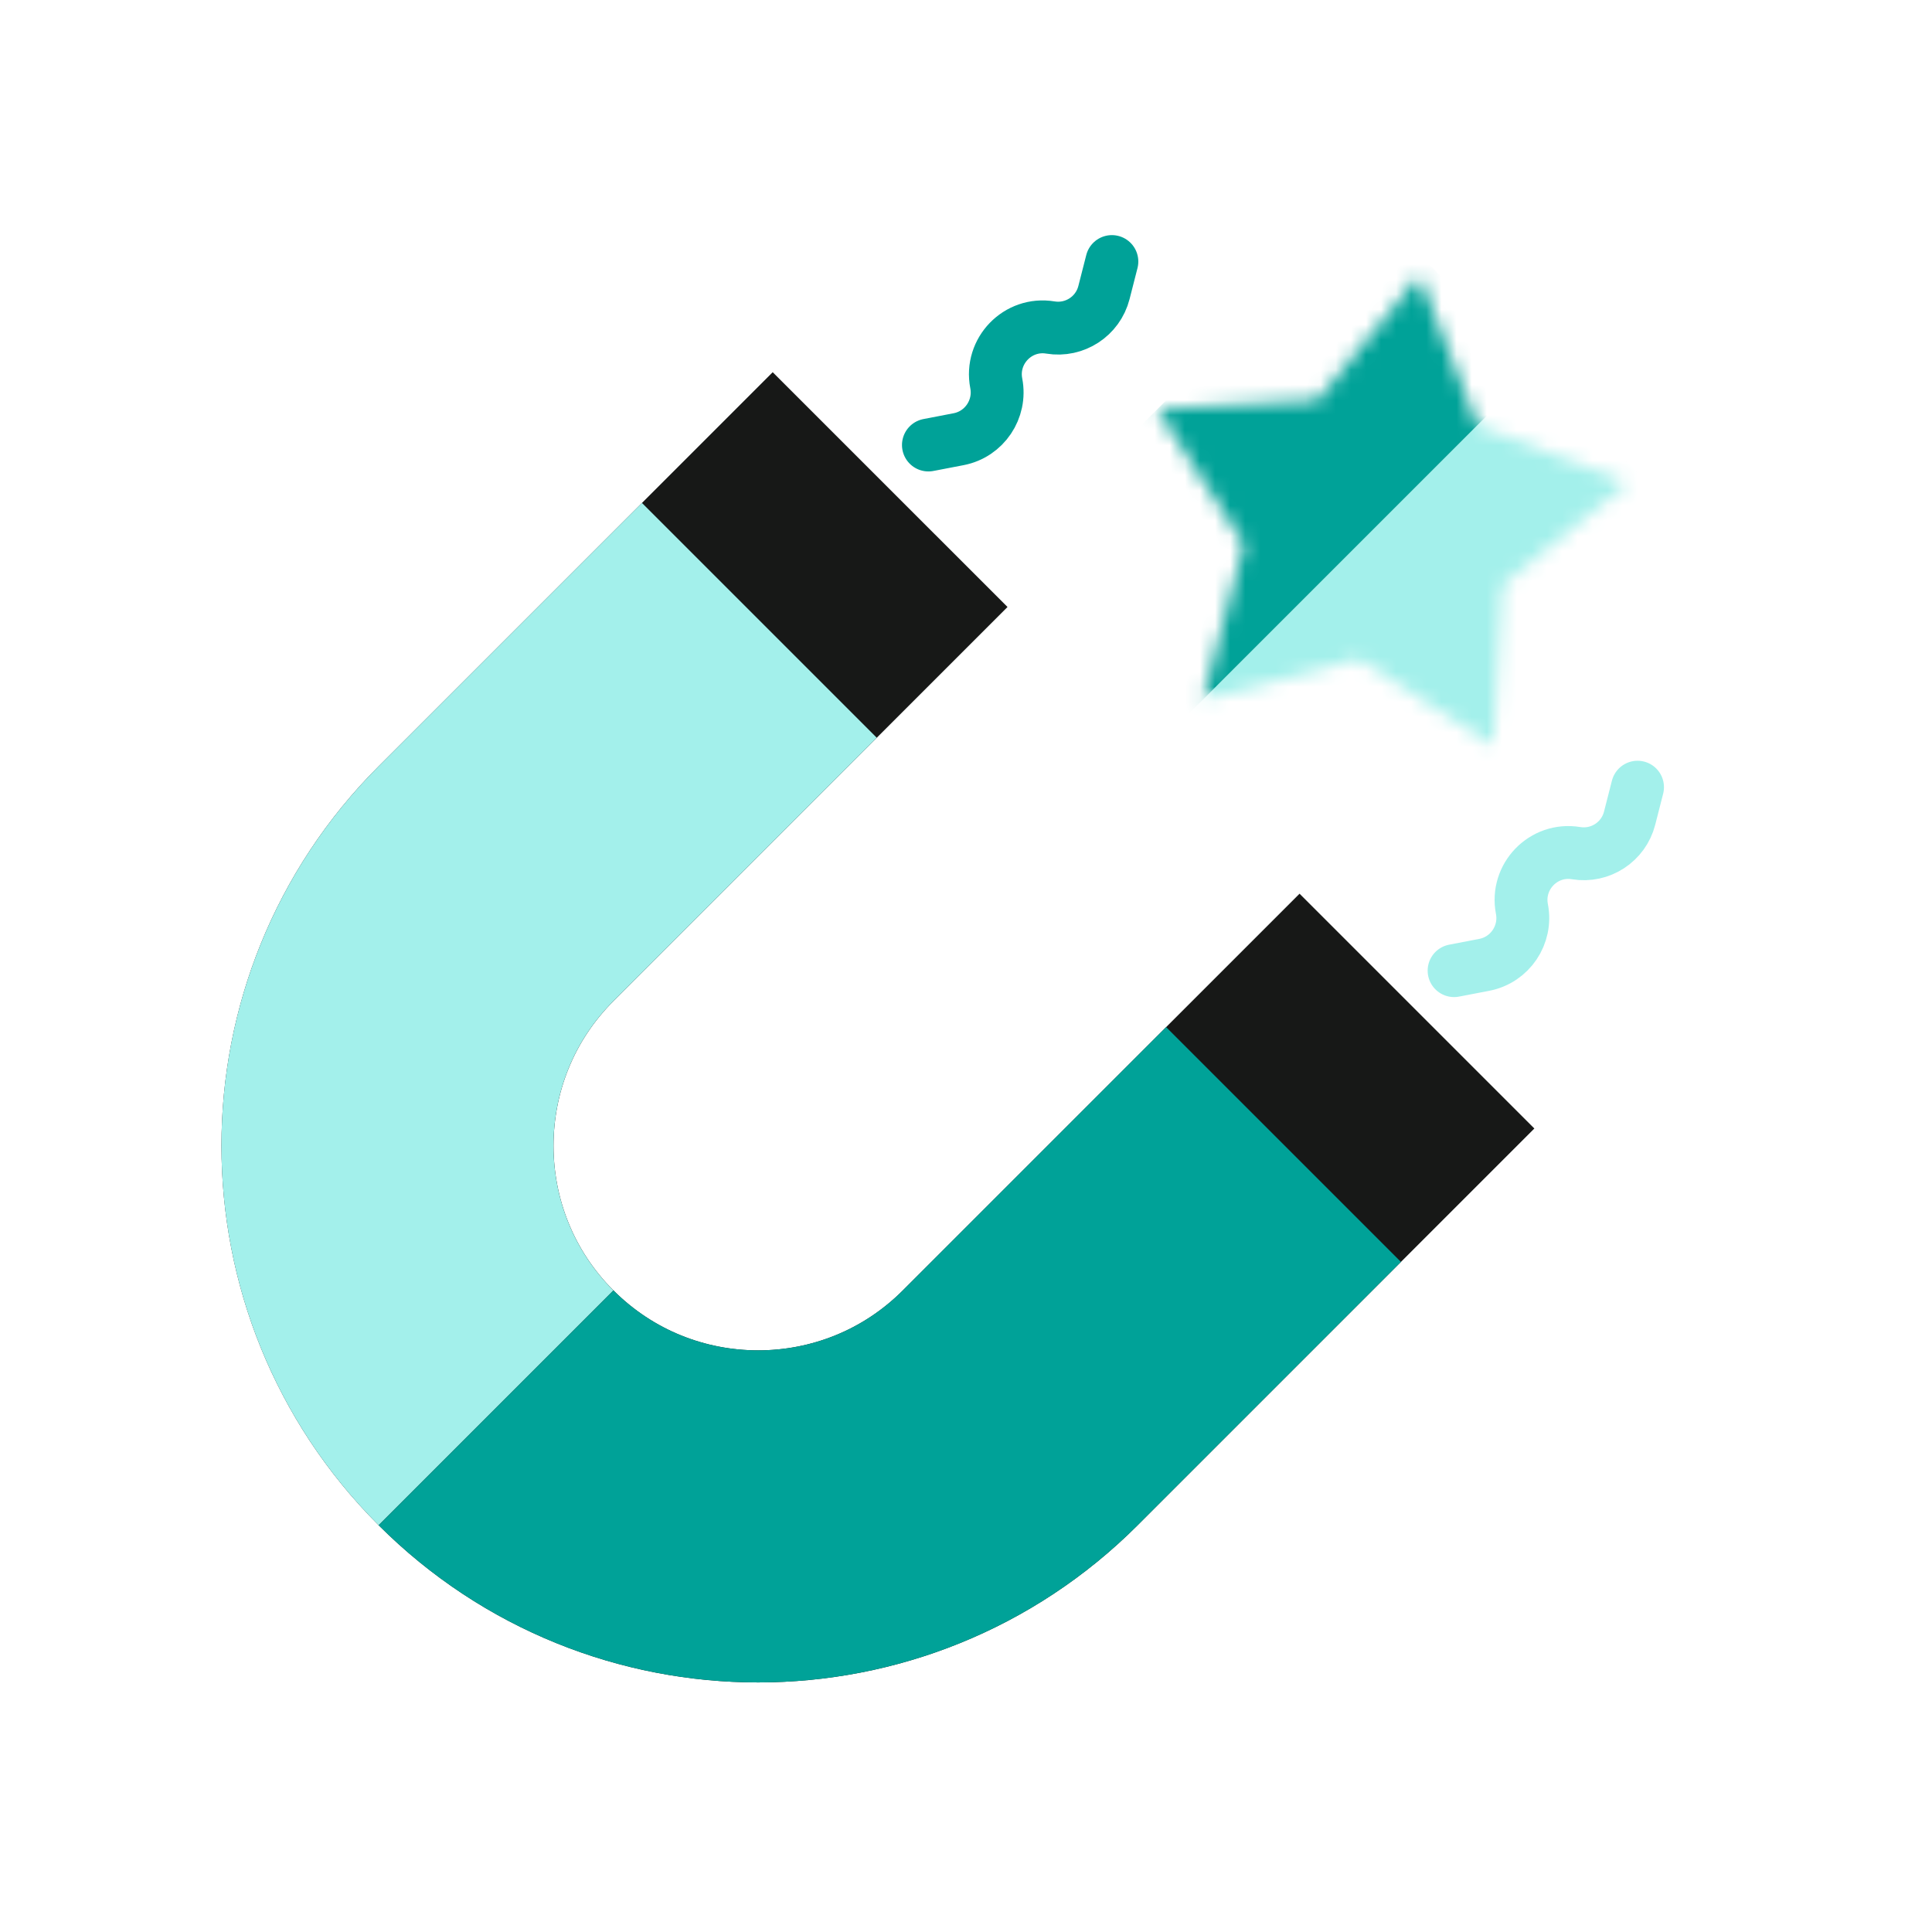
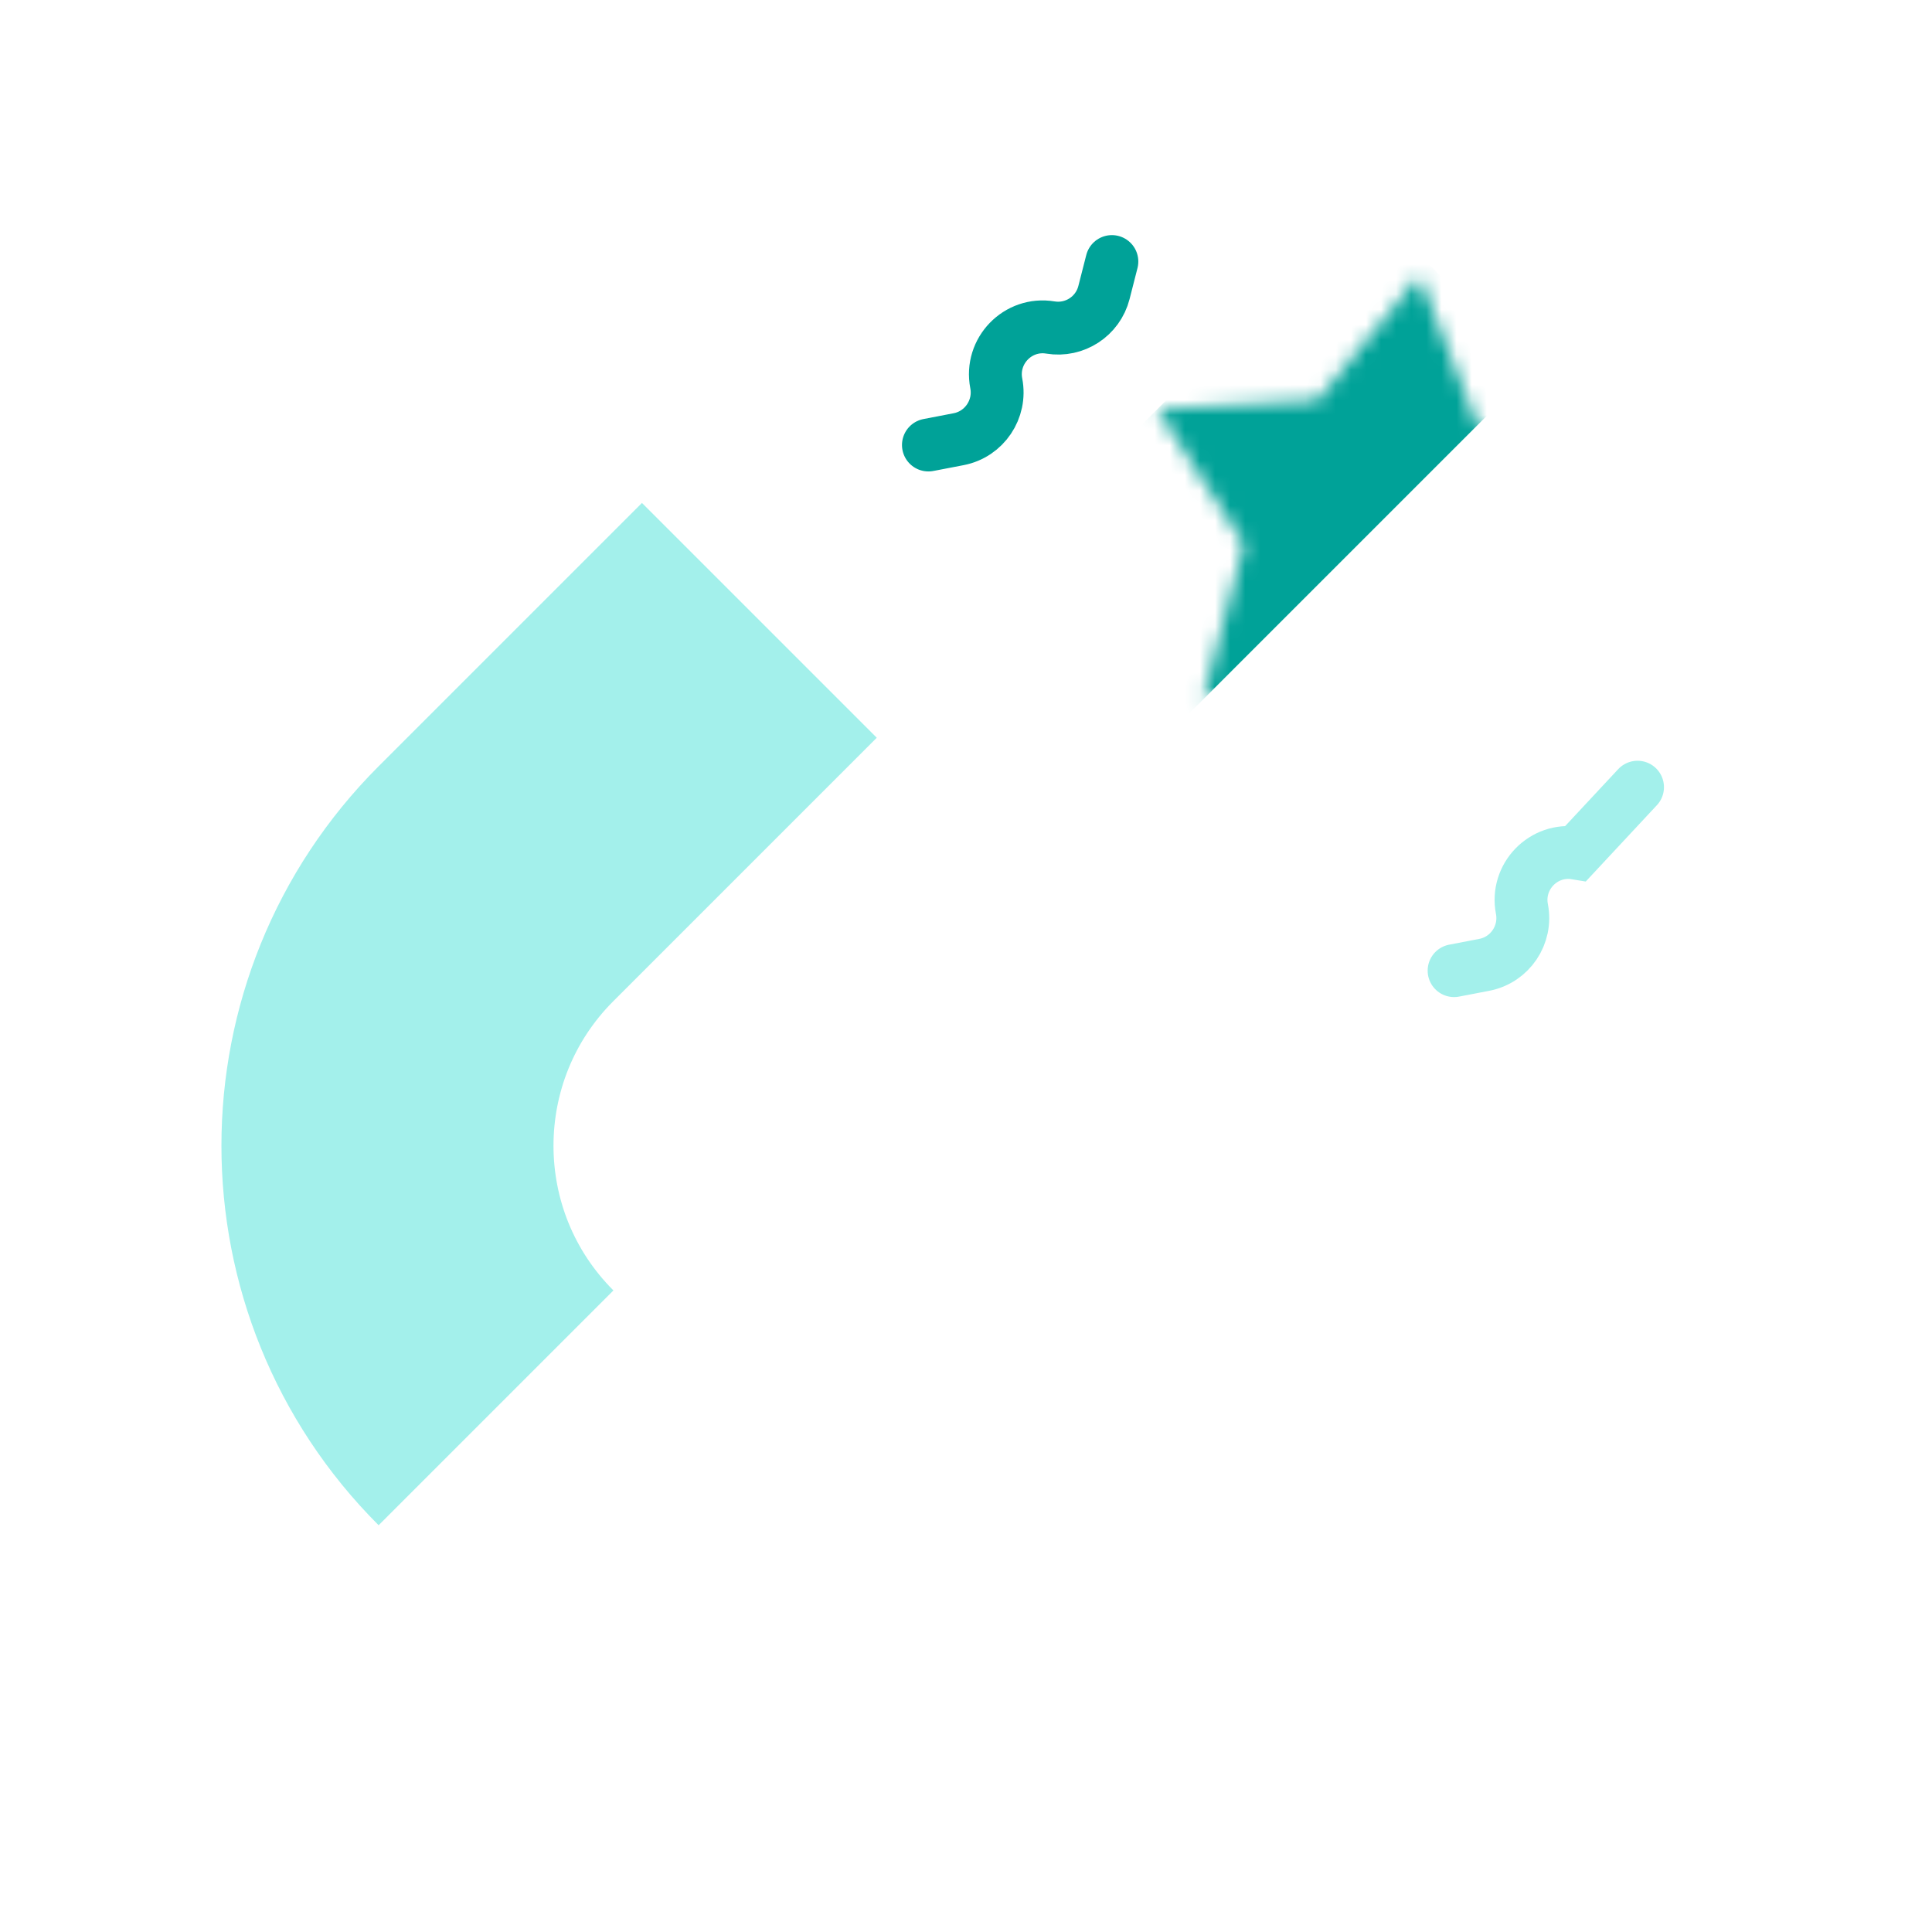
<svg xmlns="http://www.w3.org/2000/svg" width="128" height="128" viewBox="0 0 128 128" fill="none">
-   <path d="M93.877 66.988L67.592 93.273C58.003 102.863 42.455 102.863 32.865 93.273C23.275 83.683 23.275 68.135 32.865 58.545L58.972 32.437" stroke="#171817" stroke-width="22" />
  <path d="M32.863 93.273C23.273 83.683 23.273 68.135 32.863 58.545L50.309 41.099" stroke="#A3F0EB" stroke-width="22" />
-   <path d="M32.865 93.273C42.455 102.863 58.003 102.863 67.592 93.273L85.038 75.827" stroke="#00A298" stroke-width="22" />
  <mask id="mask0_13019_34079" style="mask-type:alpha" maskUnits="userSpaceOnUse" x="76" y="18" width="32" height="32">
-     <path d="M82.422 36.065L79.695 46.363L89.993 43.636L98.939 49.392L99.548 38.761L107.804 32.02L97.882 28.176L94.038 18.254L87.297 26.51L76.666 27.118L82.422 36.065Z" fill="#33DED4" />
-   </mask>
+     </mask>
  <g mask="url(#mask0_13019_34079)">
-     <rect x="89.418" y="60.682" width="17" height="34.25" transform="rotate(-135 89.418 60.682)" fill="#A3F0EB" />
-   </g>
+     </g>
  <mask id="mask1_13019_34079" style="mask-type:alpha" maskUnits="userSpaceOnUse" x="76" y="18" width="32" height="32">
    <path d="M82.422 36.065L79.695 46.363L89.993 43.636L98.939 49.392L99.548 38.761L107.804 32.02L97.882 28.176L94.038 18.254L87.297 26.51L76.666 27.118L82.422 36.065Z" fill="#A3F0EB" />
  </mask>
  <g mask="url(#mask1_13019_34079)">
    <rect width="15.75" height="34.25" transform="matrix(0.707 0.707 0.707 -0.707 66.26 37.524)" fill="#00A298" />
  </g>
  <path d="M61.51 29.483L63.511 29.098C65.22 28.769 66.337 27.107 66.005 25.398V25.398C65.589 23.254 67.436 21.341 69.591 21.698V21.698C71.196 21.963 72.737 20.958 73.14 19.383L73.665 17.328" stroke="#00A298" stroke-width="3.502" stroke-linecap="round" />
-   <path d="M96.337 64.308L98.337 63.923C100.046 63.594 101.163 61.932 100.831 60.224V60.224C100.415 58.079 102.263 56.166 104.418 56.523V56.523C106.022 56.788 107.563 55.783 107.966 54.208L108.491 52.153" stroke="#A3F0EB" stroke-width="3.502" stroke-linecap="round" />
+   <path d="M96.337 64.308L98.337 63.923C100.046 63.594 101.163 61.932 100.831 60.224V60.224C100.415 58.079 102.263 56.166 104.418 56.523V56.523L108.491 52.153" stroke="#A3F0EB" stroke-width="3.502" stroke-linecap="round" />
</svg>